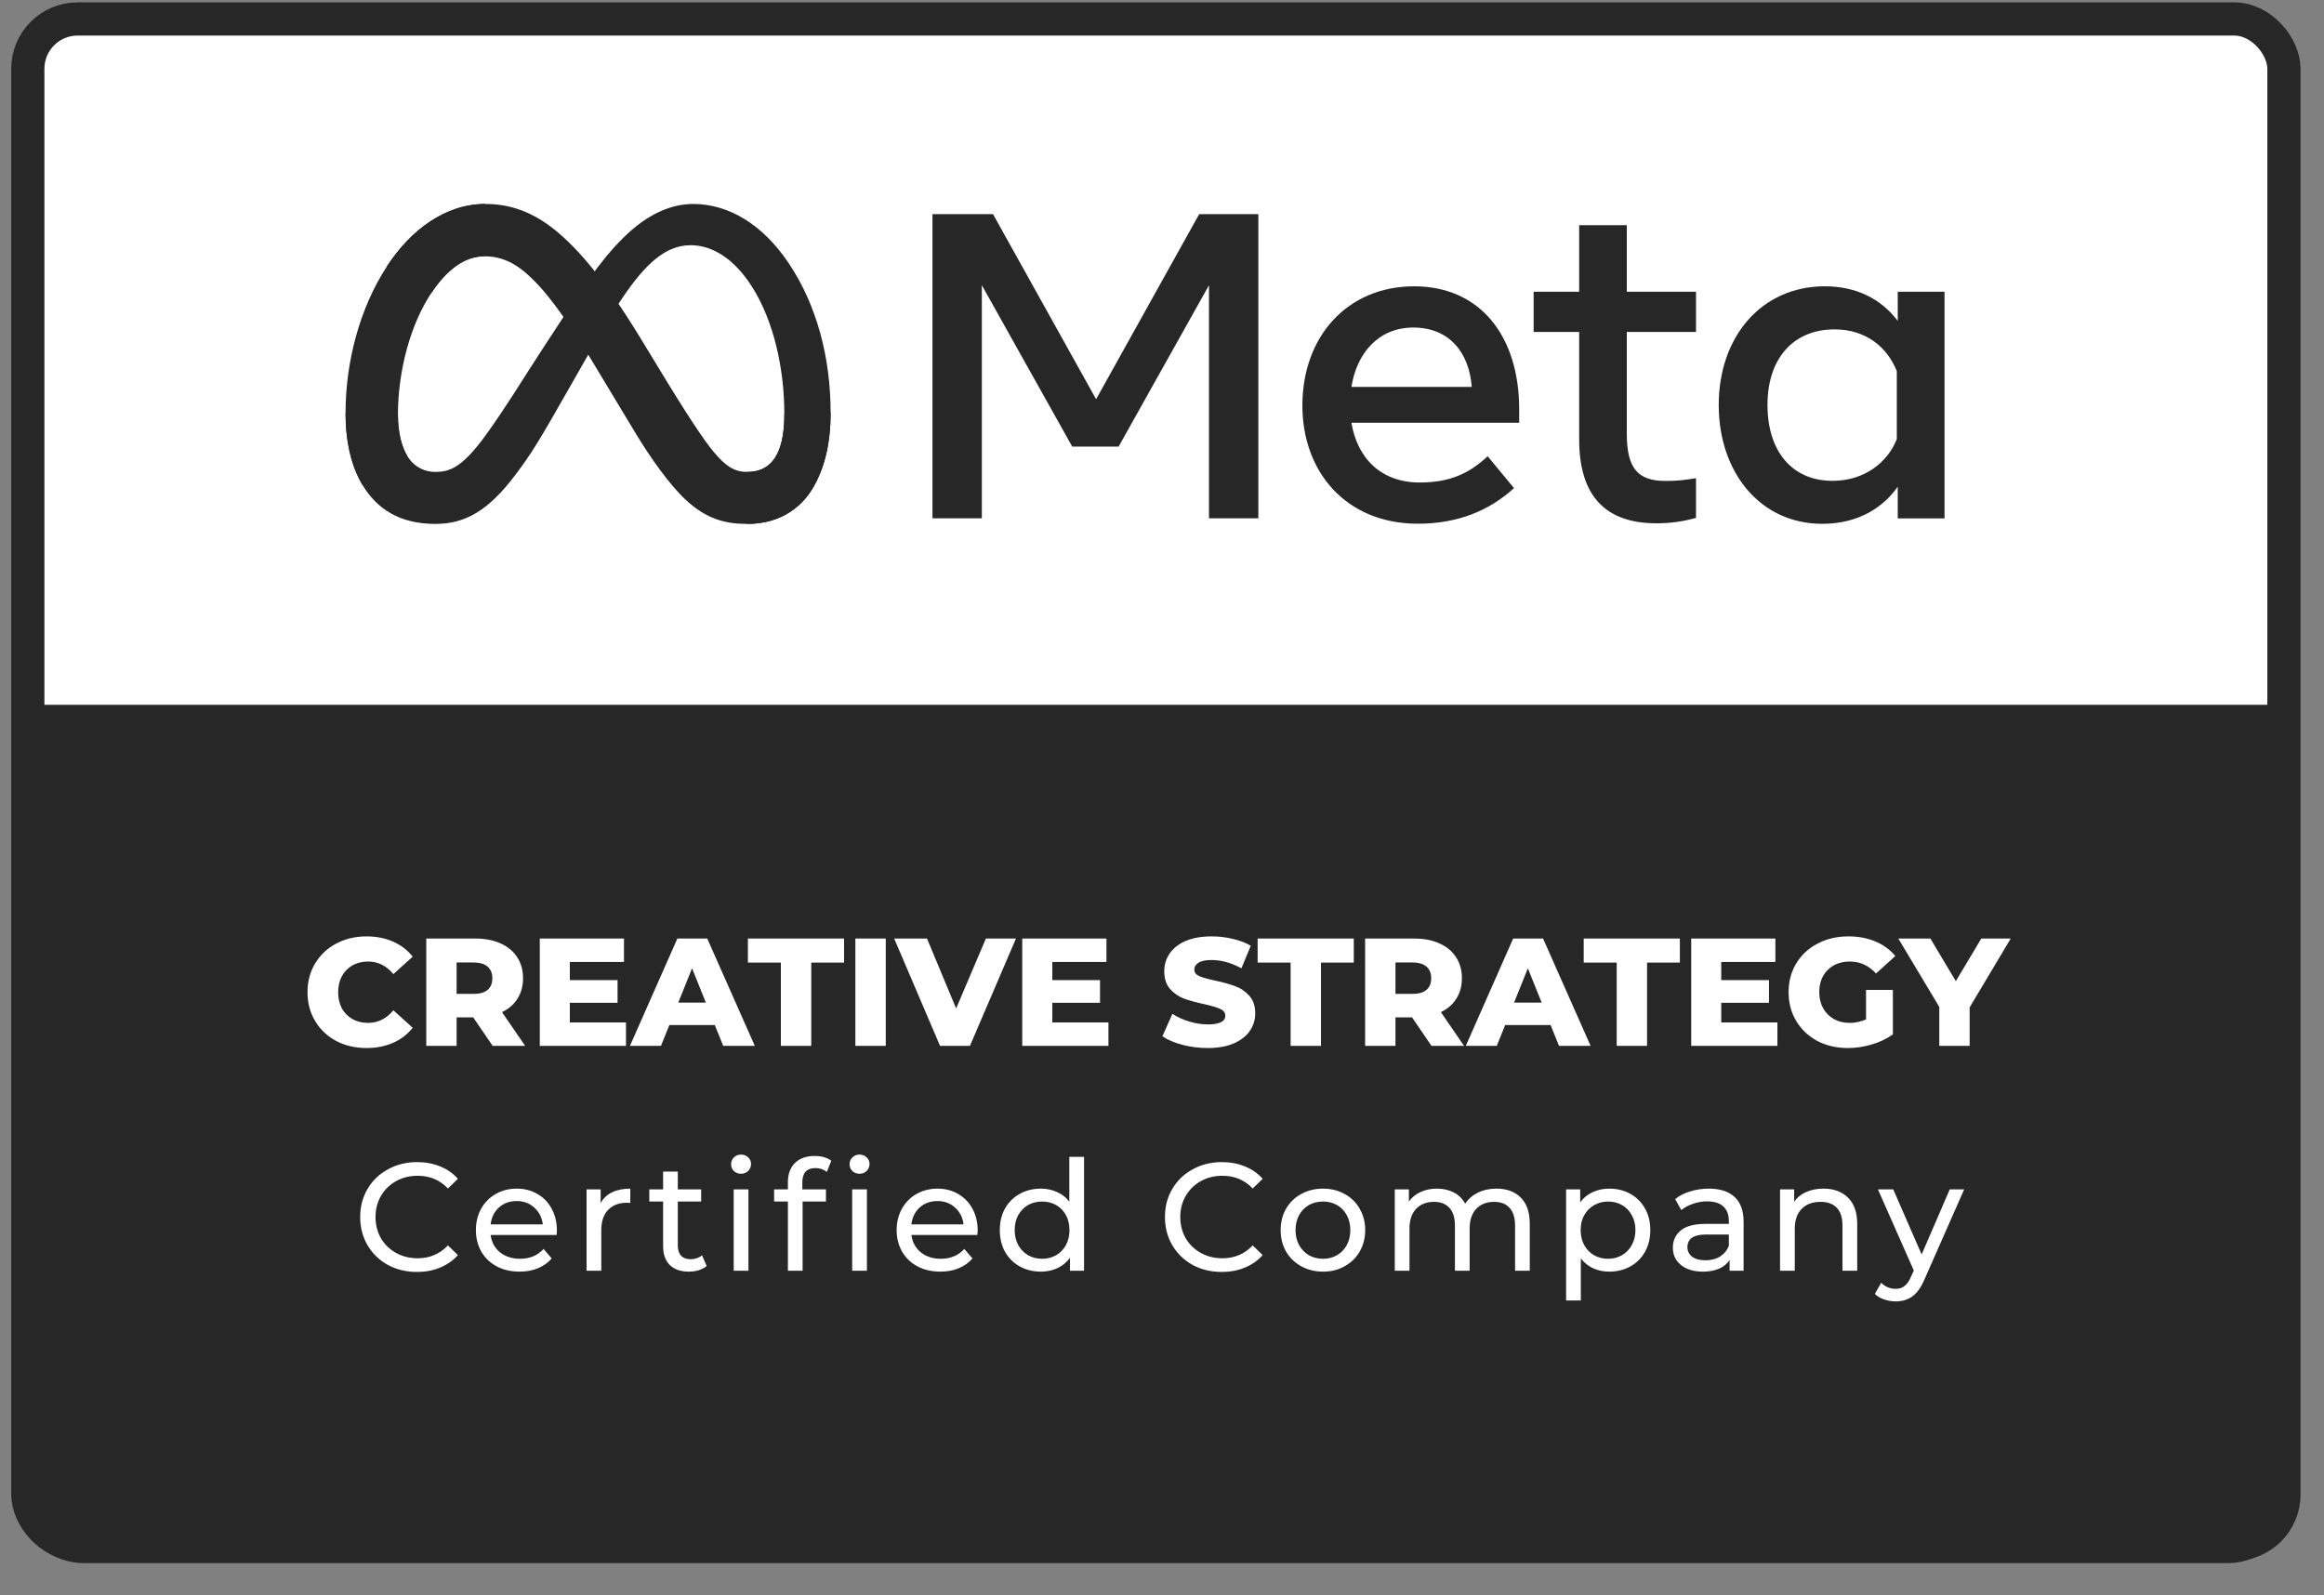
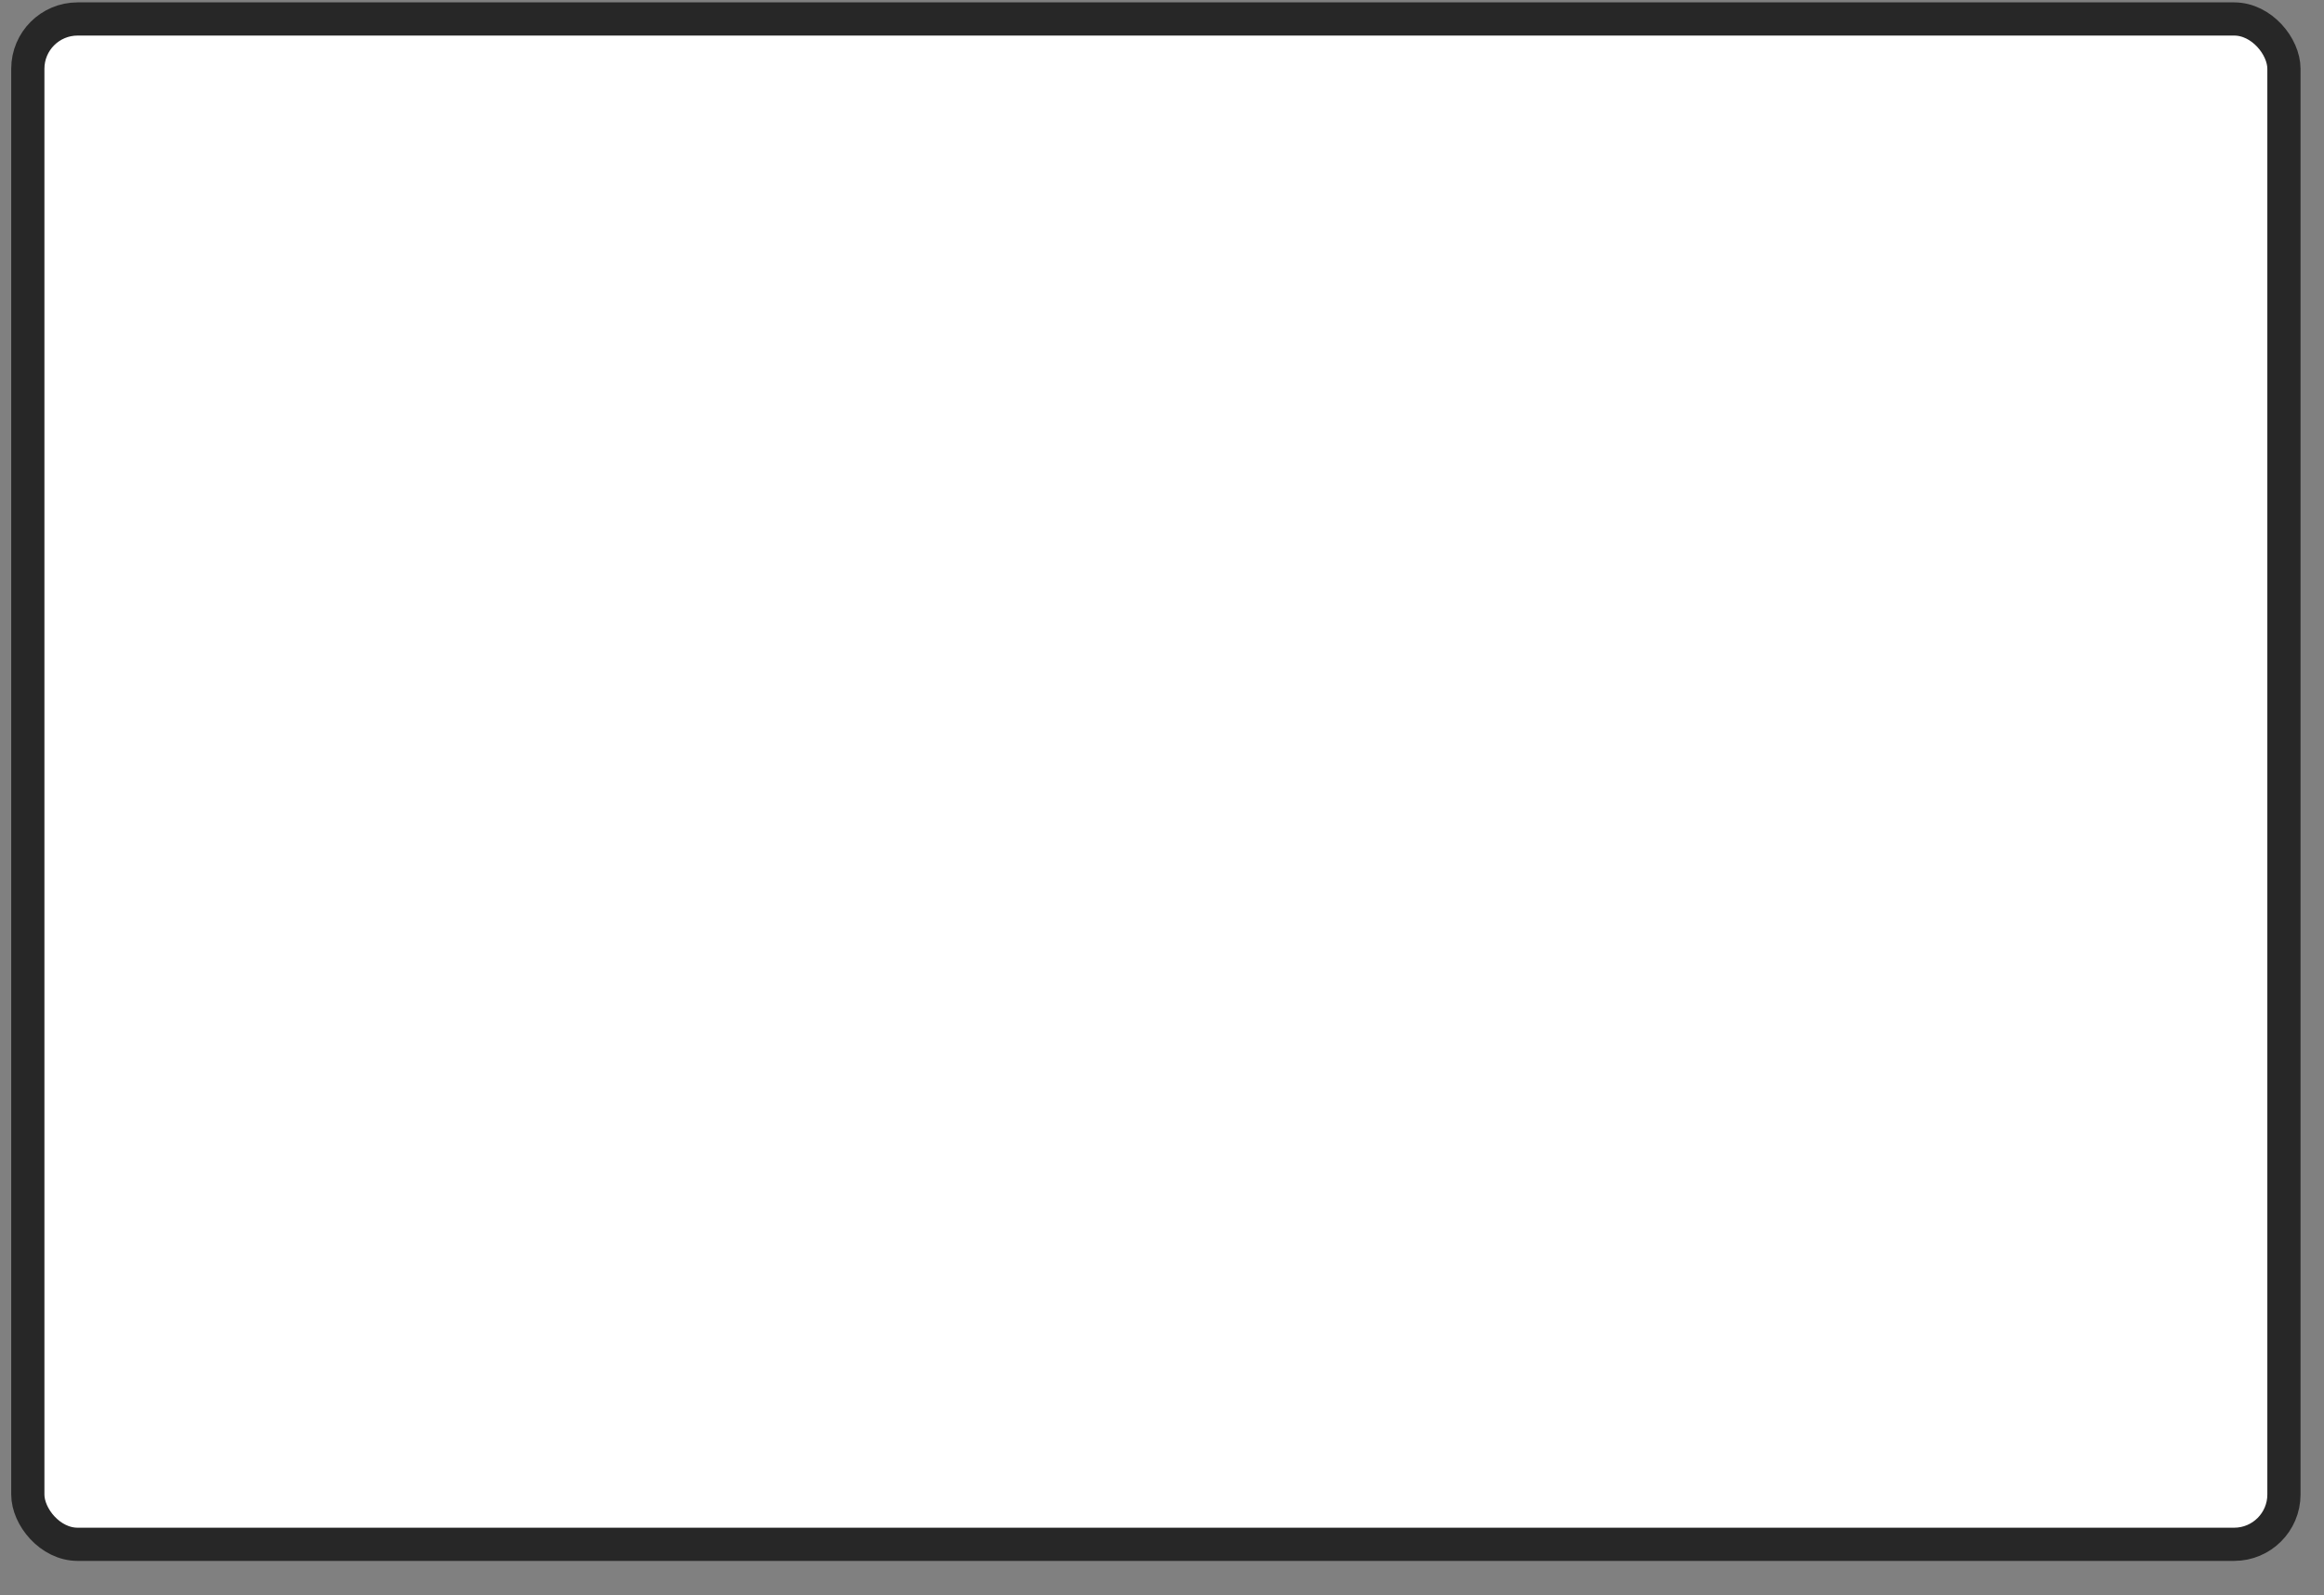
<svg xmlns="http://www.w3.org/2000/svg" width="67" height="46" viewBox="0 0 67 46" fill="none">
  <rect x="0" y="0" width="67" height="46" fill="#808080" stroke="none" />
  <rect x="0.802" y="0.547" width="65.043" height="43.98" rx="1.436" fill="white" stroke="#272727" stroke-width="0.957" />
-   <path d="M0.508 20.321H66.135V43.154C66.135 44.212 65.278 45.069 64.221 45.069H2.422C1.365 45.069 0.508 44.212 0.508 43.154V20.321Z" fill="#272727" />
  <g clip-path="url(#clip0_3584_18970)">
-     <path d="M11.472 11.966C11.472 12.495 11.591 12.903 11.743 13.149C11.942 13.471 12.243 13.607 12.55 13.607C12.943 13.607 13.303 13.509 13.997 12.557C14.554 11.792 15.209 10.718 15.65 10.047L16.397 8.906C16.915 8.113 17.517 7.235 18.205 6.638C18.767 6.15 19.372 5.881 19.982 5.881C21.007 5.881 21.983 6.469 22.731 7.578C23.547 8.787 23.946 10.313 23.946 11.889C23.946 12.823 23.758 13.512 23.443 14.056C23.139 14.58 22.543 15.106 21.54 15.106V13.607C22.397 13.607 22.612 12.826 22.612 11.931C22.612 10.653 22.314 9.237 21.653 8.226C21.185 7.507 20.578 7.07 19.911 7.07C19.187 7.07 18.607 7.611 17.954 8.575C17.606 9.086 17.252 9.713 16.85 10.417L16.409 11.191C15.524 12.75 15.301 13.104 14.857 13.693C14.083 14.719 13.419 15.106 12.55 15.106C11.513 15.106 10.861 14.663 10.456 13.992C10.126 13.444 9.962 12.729 9.962 11.91L11.472 11.966Z" fill="#272727" />
-     <path d="M11.154 7.682C11.845 6.623 12.846 5.881 13.992 5.881C14.656 5.881 15.314 6.076 16.005 6.635C16.759 7.247 17.563 8.252 18.563 9.911L18.924 10.505C19.79 11.939 20.284 12.679 20.573 13.028C20.945 13.474 21.204 13.607 21.541 13.607C22.399 13.607 22.613 12.826 22.613 11.931L23.947 11.889C23.947 12.823 23.759 13.512 23.444 14.056C23.14 14.58 22.545 15.106 21.541 15.106C20.919 15.106 20.368 14.973 19.757 14.399C19.29 13.962 18.742 13.184 18.319 12.483L17.065 10.402C16.437 9.358 15.859 8.578 15.526 8.226C15.165 7.847 14.704 7.389 13.968 7.389C13.37 7.389 12.864 7.806 12.441 8.441L11.154 7.682Z" fill="#272727" />
    <path d="M13.967 7.389C13.369 7.389 12.862 7.806 12.44 8.441C11.838 9.34 11.472 10.68 11.472 11.966C11.472 12.495 11.591 12.903 11.743 13.149L10.456 13.992C10.126 13.444 9.962 12.729 9.962 11.91C9.962 10.425 10.373 8.879 11.153 7.682C11.844 6.623 12.845 5.881 13.991 5.881L13.967 7.389Z" fill="#272727" />
    <path fill-rule="evenodd" clip-rule="evenodd" d="M26.883 6.174H28.628L31.6 11.511L34.572 6.174H36.278V14.944H34.855V8.223L32.249 12.877H30.912L28.306 8.223V14.944H26.883V6.174ZM37.547 11.694C37.547 9.704 38.842 8.255 40.769 8.255C42.665 8.255 43.797 9.683 43.797 11.8V12.188H38.961C39.131 13.217 39.819 13.912 40.929 13.912C41.814 13.912 42.365 13.643 42.889 13.155L43.648 14.074C42.933 14.725 42.025 15.1 40.879 15.1C38.791 15.1 37.547 13.589 37.547 11.694ZM40.745 9.444C39.723 9.444 39.107 10.21 38.961 11.156H42.43C42.359 10.18 41.793 9.444 40.745 9.444ZM45.527 9.571H44.214V8.412H45.527V6.493H46.9V8.412H48.895V9.571H46.9V12.507C46.9 13.512 47.224 13.867 48.017 13.867C48.38 13.867 48.588 13.838 48.895 13.787V14.932C48.511 15.041 48.148 15.088 47.752 15.088C46.269 15.088 45.527 14.282 45.527 12.67V9.571ZM56.06 14.947H54.711V14.033C54.333 14.571 53.645 15.103 52.534 15.103C50.744 15.103 49.55 13.616 49.55 11.676C49.55 9.719 50.774 8.255 52.608 8.255C53.517 8.255 54.228 8.616 54.711 9.252V8.412H56.06V14.947ZM54.684 10.7C54.407 10.006 53.794 9.497 52.888 9.497C51.709 9.497 50.956 10.325 50.956 11.676C50.956 12.995 51.65 13.864 52.832 13.864C53.758 13.864 54.422 13.326 54.684 12.661V10.7Z" fill="#272727" />
  </g>
-   <path d="M10.567 30.218C10.243 30.218 9.951 30.15 9.692 30.015C9.435 29.876 9.233 29.685 9.086 29.44C8.938 29.195 8.865 28.918 8.865 28.609C8.865 28.299 8.938 28.022 9.086 27.777C9.233 27.533 9.435 27.342 9.692 27.207C9.951 27.068 10.243 26.999 10.567 26.999C10.85 26.999 11.105 27.049 11.332 27.149C11.559 27.25 11.748 27.394 11.898 27.583L11.341 28.087C11.141 27.845 10.897 27.724 10.611 27.724C10.443 27.724 10.293 27.761 10.16 27.835C10.031 27.908 9.929 28.013 9.855 28.149C9.785 28.281 9.749 28.435 9.749 28.609C9.749 28.782 9.785 28.937 9.855 29.073C9.929 29.206 10.031 29.309 10.16 29.382C10.293 29.456 10.443 29.493 10.611 29.493C10.897 29.493 11.141 29.372 11.341 29.13L11.898 29.634C11.748 29.823 11.559 29.968 11.332 30.068C11.105 30.168 10.85 30.218 10.567 30.218ZM13.642 29.334H13.164V30.156H12.289V27.061H13.704C13.984 27.061 14.227 27.108 14.433 27.202C14.64 27.294 14.799 27.426 14.911 27.6C15.023 27.771 15.079 27.973 15.079 28.206C15.079 28.43 15.026 28.626 14.92 28.794C14.816 28.959 14.668 29.089 14.473 29.183L15.141 30.156H14.203L13.642 29.334ZM14.194 28.206C14.194 28.062 14.149 27.95 14.057 27.87C13.966 27.791 13.83 27.751 13.65 27.751H13.164V28.657H13.65C13.83 28.657 13.966 28.619 14.057 28.542C14.149 28.463 14.194 28.351 14.194 28.206ZM18.047 29.48V30.156H15.562V27.061H17.989V27.737H16.428V28.259H17.804V28.914H16.428V29.48H18.047ZM20.607 29.555H19.298L19.055 30.156H18.161L19.528 27.061H20.39L21.761 30.156H20.85L20.607 29.555ZM20.35 28.909L19.952 27.919L19.554 28.909H20.35ZM22.512 27.755H21.562V27.061H24.334V27.755H23.388V30.156H22.512V27.755ZM24.66 27.061H25.536V30.156H24.66V27.061ZM29.29 27.061L27.963 30.156H27.101L25.779 27.061H26.725L27.565 29.077L28.423 27.061H29.29ZM31.956 29.48V30.156H29.471V27.061H31.899V27.737H30.338V28.259H31.713V28.914H30.338V29.48H31.956ZM34.817 30.218C34.566 30.218 34.323 30.187 34.087 30.125C33.851 30.063 33.66 29.981 33.512 29.878L33.8 29.232C33.938 29.323 34.099 29.397 34.282 29.453C34.465 29.509 34.644 29.537 34.821 29.537C35.157 29.537 35.325 29.453 35.325 29.285C35.325 29.197 35.277 29.132 35.179 29.091C35.085 29.046 34.932 29.001 34.719 28.953C34.487 28.903 34.292 28.85 34.136 28.794C33.98 28.735 33.845 28.642 33.733 28.516C33.621 28.389 33.565 28.218 33.565 28.003C33.565 27.814 33.617 27.645 33.72 27.494C33.823 27.341 33.977 27.22 34.18 27.132C34.386 27.043 34.638 26.999 34.936 26.999C35.139 26.999 35.34 27.023 35.538 27.07C35.735 27.114 35.909 27.18 36.059 27.269L35.79 27.919C35.495 27.76 35.209 27.68 34.932 27.68C34.758 27.68 34.631 27.706 34.551 27.76C34.472 27.81 34.432 27.876 34.432 27.959C34.432 28.041 34.479 28.103 34.574 28.144C34.668 28.186 34.82 28.228 35.029 28.273C35.265 28.323 35.459 28.377 35.613 28.436C35.769 28.492 35.903 28.584 36.015 28.71C36.13 28.834 36.188 29.004 36.188 29.219C36.188 29.404 36.136 29.573 36.033 29.723C35.93 29.873 35.775 29.994 35.569 30.085C35.362 30.174 35.111 30.218 34.817 30.218ZM37.208 27.755H36.257V27.061H39.029V27.755H38.083V30.156H37.208V27.755ZM40.709 29.334H40.231V30.156H39.356V27.061H40.771C41.051 27.061 41.294 27.108 41.5 27.202C41.707 27.294 41.866 27.426 41.978 27.6C42.09 27.771 42.146 27.973 42.146 28.206C42.146 28.43 42.093 28.626 41.987 28.794C41.884 28.959 41.735 29.089 41.54 29.183L42.208 30.156H41.27L40.709 29.334ZM41.261 28.206C41.261 28.062 41.216 27.95 41.124 27.87C41.033 27.791 40.898 27.751 40.718 27.751H40.231V28.657H40.718C40.898 28.657 41.033 28.619 41.124 28.542C41.216 28.463 41.261 28.351 41.261 28.206ZM44.703 29.555H43.394L43.151 30.156H42.258L43.624 27.061H44.486L45.857 30.156H44.946L44.703 29.555ZM44.446 28.909L44.048 27.919L43.65 28.909H44.446ZM46.609 27.755H45.658V27.061H48.43V27.755H47.484V30.156H46.609V27.755ZM51.242 29.48V30.156H48.757V27.061H51.184V27.737H49.623V28.259H50.999V28.914H49.623V29.48H51.242ZM53.797 28.542H54.571V29.825C54.394 29.951 54.191 30.049 53.961 30.116C53.731 30.184 53.501 30.218 53.271 30.218C52.947 30.218 52.655 30.15 52.395 30.015C52.136 29.876 51.933 29.685 51.785 29.44C51.638 29.195 51.564 28.918 51.564 28.609C51.564 28.299 51.638 28.022 51.785 27.777C51.933 27.533 52.138 27.342 52.4 27.207C52.662 27.068 52.959 26.999 53.289 26.999C53.578 26.999 53.837 27.048 54.067 27.145C54.297 27.242 54.489 27.382 54.642 27.565L54.085 28.069C53.875 27.839 53.625 27.724 53.333 27.724C53.068 27.724 52.854 27.805 52.692 27.967C52.53 28.127 52.449 28.34 52.449 28.609C52.449 28.78 52.485 28.933 52.559 29.069C52.633 29.201 52.736 29.306 52.869 29.382C53.001 29.456 53.153 29.493 53.324 29.493C53.492 29.493 53.65 29.459 53.797 29.391V28.542ZM56.784 29.046V30.156H55.909V29.033L54.728 27.061H55.652L56.386 28.29L57.12 27.061H57.969L56.784 29.046Z" fill="white" />
  <path d="M12.021 36.674C11.711 36.674 11.431 36.606 11.18 36.471C10.932 36.332 10.738 36.143 10.596 35.904C10.455 35.663 10.384 35.391 10.384 35.09C10.384 34.79 10.455 34.52 10.596 34.281C10.738 34.039 10.934 33.85 11.184 33.715C11.435 33.576 11.715 33.507 12.025 33.507C12.267 33.507 12.488 33.548 12.688 33.631C12.889 33.71 13.06 33.83 13.201 33.989L12.914 34.268C12.681 34.023 12.391 33.901 12.043 33.901C11.813 33.901 11.605 33.952 11.419 34.055C11.233 34.159 11.087 34.302 10.981 34.484C10.878 34.664 10.826 34.866 10.826 35.09C10.826 35.315 10.878 35.518 10.981 35.701C11.087 35.881 11.233 36.022 11.419 36.126C11.605 36.229 11.813 36.28 12.043 36.28C12.388 36.28 12.678 36.157 12.914 35.909L13.201 36.188C13.06 36.347 12.887 36.468 12.684 36.55C12.483 36.633 12.262 36.674 12.021 36.674ZM16.055 35.48C16.055 35.512 16.052 35.555 16.047 35.608H14.145C14.171 35.815 14.261 35.981 14.414 36.108C14.571 36.232 14.764 36.294 14.994 36.294C15.274 36.294 15.5 36.199 15.671 36.011L15.905 36.285C15.799 36.409 15.666 36.503 15.507 36.568C15.351 36.633 15.175 36.665 14.981 36.665C14.733 36.665 14.513 36.615 14.322 36.515C14.13 36.412 13.981 36.269 13.875 36.086C13.771 35.903 13.72 35.697 13.72 35.467C13.72 35.239 13.77 35.035 13.87 34.852C13.973 34.669 14.114 34.527 14.29 34.427C14.47 34.324 14.672 34.272 14.896 34.272C15.121 34.272 15.32 34.324 15.494 34.427C15.671 34.527 15.808 34.669 15.905 34.852C16.005 35.035 16.055 35.244 16.055 35.48ZM14.896 34.63C14.693 34.63 14.522 34.692 14.383 34.816C14.248 34.94 14.168 35.102 14.145 35.303H15.649C15.625 35.105 15.544 34.944 15.405 34.821C15.27 34.694 15.1 34.63 14.896 34.63ZM17.317 34.688C17.391 34.552 17.5 34.449 17.645 34.378C17.789 34.308 17.965 34.272 18.171 34.272V34.684C18.148 34.681 18.115 34.679 18.074 34.679C17.844 34.679 17.663 34.748 17.53 34.887C17.4 35.023 17.335 35.217 17.335 35.471V36.639H16.91V34.294H17.317V34.688ZM20.373 36.502C20.311 36.555 20.235 36.596 20.143 36.625C20.052 36.652 19.957 36.665 19.86 36.665C19.624 36.665 19.441 36.602 19.311 36.475C19.182 36.348 19.117 36.167 19.117 35.931V34.644H18.719V34.294H19.117V33.781H19.541V34.294H20.214V34.644H19.541V35.913C19.541 36.04 19.573 36.137 19.634 36.205C19.699 36.273 19.791 36.307 19.909 36.307C20.038 36.307 20.149 36.27 20.24 36.196L20.373 36.502ZM21.152 34.294H21.577V36.639H21.152V34.294ZM21.364 33.843C21.282 33.843 21.212 33.817 21.156 33.764C21.103 33.71 21.077 33.645 21.077 33.569C21.077 33.492 21.103 33.427 21.156 33.374C21.212 33.318 21.282 33.29 21.364 33.29C21.447 33.29 21.515 33.317 21.568 33.37C21.624 33.42 21.652 33.483 21.652 33.56C21.652 33.64 21.624 33.708 21.568 33.764C21.515 33.817 21.447 33.843 21.364 33.843ZM23.511 33.679C23.257 33.679 23.131 33.817 23.131 34.091V34.294H23.812V34.644H23.139V36.639H22.715V34.644H22.317V34.294H22.715V34.086C22.715 33.853 22.782 33.669 22.918 33.533C23.054 33.398 23.244 33.33 23.489 33.33C23.583 33.33 23.672 33.342 23.754 33.365C23.837 33.389 23.907 33.423 23.966 33.467L23.838 33.79C23.741 33.716 23.632 33.679 23.511 33.679ZM24.568 34.294H24.993V36.639H24.568V34.294ZM24.78 33.843C24.698 33.843 24.628 33.817 24.573 33.764C24.519 33.71 24.493 33.645 24.493 33.569C24.493 33.492 24.519 33.427 24.573 33.374C24.628 33.318 24.698 33.29 24.78 33.29C24.863 33.29 24.931 33.317 24.984 33.37C25.04 33.42 25.068 33.483 25.068 33.56C25.068 33.64 25.04 33.708 24.984 33.764C24.931 33.817 24.863 33.843 24.78 33.843ZM28.186 35.48C28.186 35.512 28.183 35.555 28.177 35.608H26.275C26.302 35.815 26.392 35.981 26.545 36.108C26.701 36.232 26.894 36.294 27.124 36.294C27.404 36.294 27.63 36.199 27.801 36.011L28.036 36.285C27.929 36.409 27.797 36.503 27.637 36.568C27.481 36.633 27.306 36.665 27.111 36.665C26.863 36.665 26.644 36.615 26.452 36.515C26.26 36.412 26.111 36.269 26.005 36.086C25.902 35.903 25.85 35.697 25.85 35.467C25.85 35.239 25.901 35.035 26.001 34.852C26.104 34.669 26.244 34.527 26.421 34.427C26.601 34.324 26.803 34.272 27.027 34.272C27.251 34.272 27.45 34.324 27.624 34.427C27.801 34.527 27.938 34.669 28.036 34.852C28.136 35.035 28.186 35.244 28.186 35.48ZM27.027 34.63C26.824 34.63 26.652 34.692 26.514 34.816C26.378 34.94 26.299 35.102 26.275 35.303H27.779C27.755 35.105 27.674 34.944 27.536 34.821C27.4 34.694 27.23 34.63 27.027 34.63ZM31.253 33.356V36.639H30.846V36.267C30.751 36.397 30.632 36.496 30.488 36.563C30.343 36.631 30.184 36.665 30.01 36.665C29.783 36.665 29.579 36.615 29.399 36.515C29.219 36.415 29.078 36.275 28.975 36.095C28.874 35.912 28.824 35.702 28.824 35.467C28.824 35.231 28.874 35.023 28.975 34.843C29.078 34.663 29.219 34.523 29.399 34.423C29.579 34.322 29.783 34.272 30.01 34.272C30.178 34.272 30.333 34.305 30.474 34.37C30.616 34.431 30.734 34.524 30.828 34.648V33.356H31.253ZM30.045 36.294C30.193 36.294 30.327 36.26 30.448 36.192C30.569 36.121 30.663 36.024 30.731 35.9C30.799 35.773 30.832 35.629 30.832 35.467C30.832 35.304 30.799 35.161 30.731 35.037C30.663 34.911 30.569 34.813 30.448 34.745C30.327 34.678 30.193 34.644 30.045 34.644C29.895 34.644 29.759 34.678 29.638 34.745C29.52 34.813 29.426 34.911 29.355 35.037C29.287 35.161 29.253 35.304 29.253 35.467C29.253 35.629 29.287 35.773 29.355 35.9C29.426 36.024 29.52 36.121 29.638 36.192C29.759 36.26 29.895 36.294 30.045 36.294ZM35.221 36.674C34.912 36.674 34.632 36.606 34.381 36.471C34.133 36.332 33.938 36.143 33.797 35.904C33.655 35.663 33.585 35.391 33.585 35.09C33.585 34.79 33.655 34.52 33.797 34.281C33.938 34.039 34.135 33.85 34.385 33.715C34.636 33.576 34.916 33.507 35.226 33.507C35.468 33.507 35.689 33.548 35.889 33.631C36.09 33.71 36.261 33.83 36.402 33.989L36.115 34.268C35.882 34.023 35.591 33.901 35.243 33.901C35.013 33.901 34.806 33.952 34.62 34.055C34.434 34.159 34.288 34.302 34.182 34.484C34.079 34.664 34.027 34.866 34.027 35.09C34.027 35.315 34.079 35.518 34.182 35.701C34.288 35.881 34.434 36.022 34.62 36.126C34.806 36.229 35.013 36.28 35.243 36.28C35.589 36.28 35.879 36.157 36.115 35.909L36.402 36.188C36.261 36.347 36.088 36.468 35.885 36.55C35.684 36.633 35.463 36.674 35.221 36.674ZM38.142 36.665C37.909 36.665 37.699 36.614 37.514 36.51C37.328 36.407 37.182 36.266 37.076 36.086C36.972 35.903 36.921 35.697 36.921 35.467C36.921 35.236 36.972 35.032 37.076 34.852C37.182 34.669 37.328 34.527 37.514 34.427C37.699 34.324 37.909 34.272 38.142 34.272C38.375 34.272 38.583 34.324 38.765 34.427C38.951 34.527 39.096 34.669 39.199 34.852C39.305 35.032 39.358 35.236 39.358 35.467C39.358 35.697 39.305 35.903 39.199 36.086C39.096 36.266 38.951 36.407 38.765 36.51C38.583 36.614 38.375 36.665 38.142 36.665ZM38.142 36.294C38.292 36.294 38.426 36.26 38.544 36.192C38.665 36.121 38.759 36.024 38.827 35.9C38.895 35.773 38.929 35.629 38.929 35.467C38.929 35.304 38.895 35.161 38.827 35.037C38.759 34.911 38.665 34.813 38.544 34.745C38.426 34.678 38.292 34.644 38.142 34.644C37.991 34.644 37.855 34.678 37.735 34.745C37.617 34.813 37.522 34.911 37.452 35.037C37.384 35.161 37.35 35.304 37.35 35.467C37.35 35.629 37.384 35.773 37.452 35.9C37.522 36.024 37.617 36.121 37.735 36.192C37.855 36.26 37.991 36.294 38.142 36.294ZM43.143 34.272C43.438 34.272 43.671 34.358 43.842 34.529C44.016 34.7 44.103 34.953 44.103 35.289V36.639H43.679V35.338C43.679 35.111 43.626 34.94 43.519 34.825C43.416 34.71 43.267 34.653 43.073 34.653C42.857 34.653 42.686 34.72 42.559 34.856C42.433 34.989 42.369 35.18 42.369 35.431V36.639H41.945V35.338C41.945 35.111 41.892 34.94 41.785 34.825C41.682 34.71 41.533 34.653 41.339 34.653C41.123 34.653 40.952 34.72 40.825 34.856C40.699 34.989 40.635 35.18 40.635 35.431V36.639H40.211V34.294H40.618V34.644C40.703 34.523 40.815 34.431 40.954 34.37C41.092 34.305 41.25 34.272 41.427 34.272C41.61 34.272 41.772 34.309 41.914 34.383C42.055 34.456 42.164 34.564 42.241 34.706C42.33 34.57 42.452 34.464 42.608 34.387C42.767 34.31 42.946 34.272 43.143 34.272ZM46.393 34.272C46.62 34.272 46.824 34.322 47.003 34.423C47.183 34.523 47.323 34.663 47.424 34.843C47.527 35.023 47.578 35.231 47.578 35.467C47.578 35.702 47.527 35.912 47.424 36.095C47.323 36.275 47.183 36.415 47.003 36.515C46.824 36.615 46.62 36.665 46.393 36.665C46.225 36.665 46.07 36.633 45.928 36.568C45.79 36.503 45.672 36.409 45.575 36.285V37.497H45.15V34.294H45.557V34.666C45.651 34.536 45.771 34.439 45.915 34.374C46.06 34.306 46.219 34.272 46.393 34.272ZM46.358 36.294C46.508 36.294 46.642 36.26 46.76 36.192C46.881 36.121 46.975 36.024 47.043 35.9C47.114 35.773 47.149 35.629 47.149 35.467C47.149 35.304 47.114 35.161 47.043 35.037C46.975 34.911 46.881 34.813 46.76 34.745C46.642 34.678 46.508 34.644 46.358 34.644C46.21 34.644 46.076 34.679 45.955 34.75C45.837 34.818 45.743 34.914 45.672 35.037C45.604 35.161 45.57 35.304 45.57 35.467C45.57 35.629 45.604 35.773 45.672 35.9C45.74 36.024 45.834 36.121 45.955 36.192C46.076 36.26 46.21 36.294 46.358 36.294ZM49.263 34.272C49.587 34.272 49.835 34.352 50.006 34.511C50.18 34.67 50.267 34.908 50.267 35.223V36.639H49.864V36.329C49.793 36.438 49.692 36.522 49.559 36.581C49.429 36.637 49.274 36.665 49.094 36.665C48.832 36.665 48.621 36.602 48.462 36.475C48.306 36.348 48.228 36.182 48.228 35.975C48.228 35.769 48.303 35.604 48.453 35.48C48.603 35.353 48.842 35.289 49.17 35.289H49.842V35.206C49.842 35.023 49.789 34.883 49.683 34.785C49.577 34.688 49.42 34.639 49.214 34.639C49.075 34.639 48.94 34.663 48.807 34.71C48.674 34.754 48.562 34.815 48.471 34.891L48.294 34.573C48.415 34.476 48.559 34.402 48.727 34.352C48.895 34.299 49.074 34.272 49.263 34.272ZM49.165 36.338C49.328 36.338 49.468 36.303 49.586 36.232C49.703 36.158 49.789 36.055 49.842 35.922V35.595H49.187C48.828 35.595 48.648 35.716 48.648 35.958C48.648 36.075 48.694 36.168 48.785 36.236C48.876 36.304 49.003 36.338 49.165 36.338ZM52.57 34.272C52.868 34.272 53.103 34.359 53.278 34.533C53.454 34.704 53.543 34.956 53.543 35.289V36.639H53.118V35.338C53.118 35.111 53.064 34.94 52.955 34.825C52.846 34.71 52.689 34.653 52.486 34.653C52.256 34.653 52.074 34.72 51.942 34.856C51.809 34.989 51.743 35.18 51.743 35.431V36.639H51.318V34.294H51.725V34.648C51.81 34.527 51.925 34.434 52.07 34.37C52.217 34.305 52.384 34.272 52.57 34.272ZM56.626 34.294L55.489 36.873C55.389 37.112 55.27 37.28 55.135 37.377C55.002 37.475 54.842 37.523 54.653 37.523C54.538 37.523 54.426 37.504 54.316 37.466C54.21 37.431 54.122 37.377 54.051 37.307L54.233 36.988C54.353 37.103 54.493 37.161 54.653 37.161C54.756 37.161 54.842 37.133 54.909 37.077C54.98 37.023 55.044 36.931 55.099 36.798L55.175 36.634L54.14 34.294H54.582L55.4 36.17L56.21 34.294H56.626Z" fill="white" />
  <defs>
    <clipPath id="clip0_3584_18970">
-       <rect width="46.127" height="9.225" fill="white" transform="translate(9.932 5.881)" />
-     </clipPath>
+       </clipPath>
  </defs>
</svg>